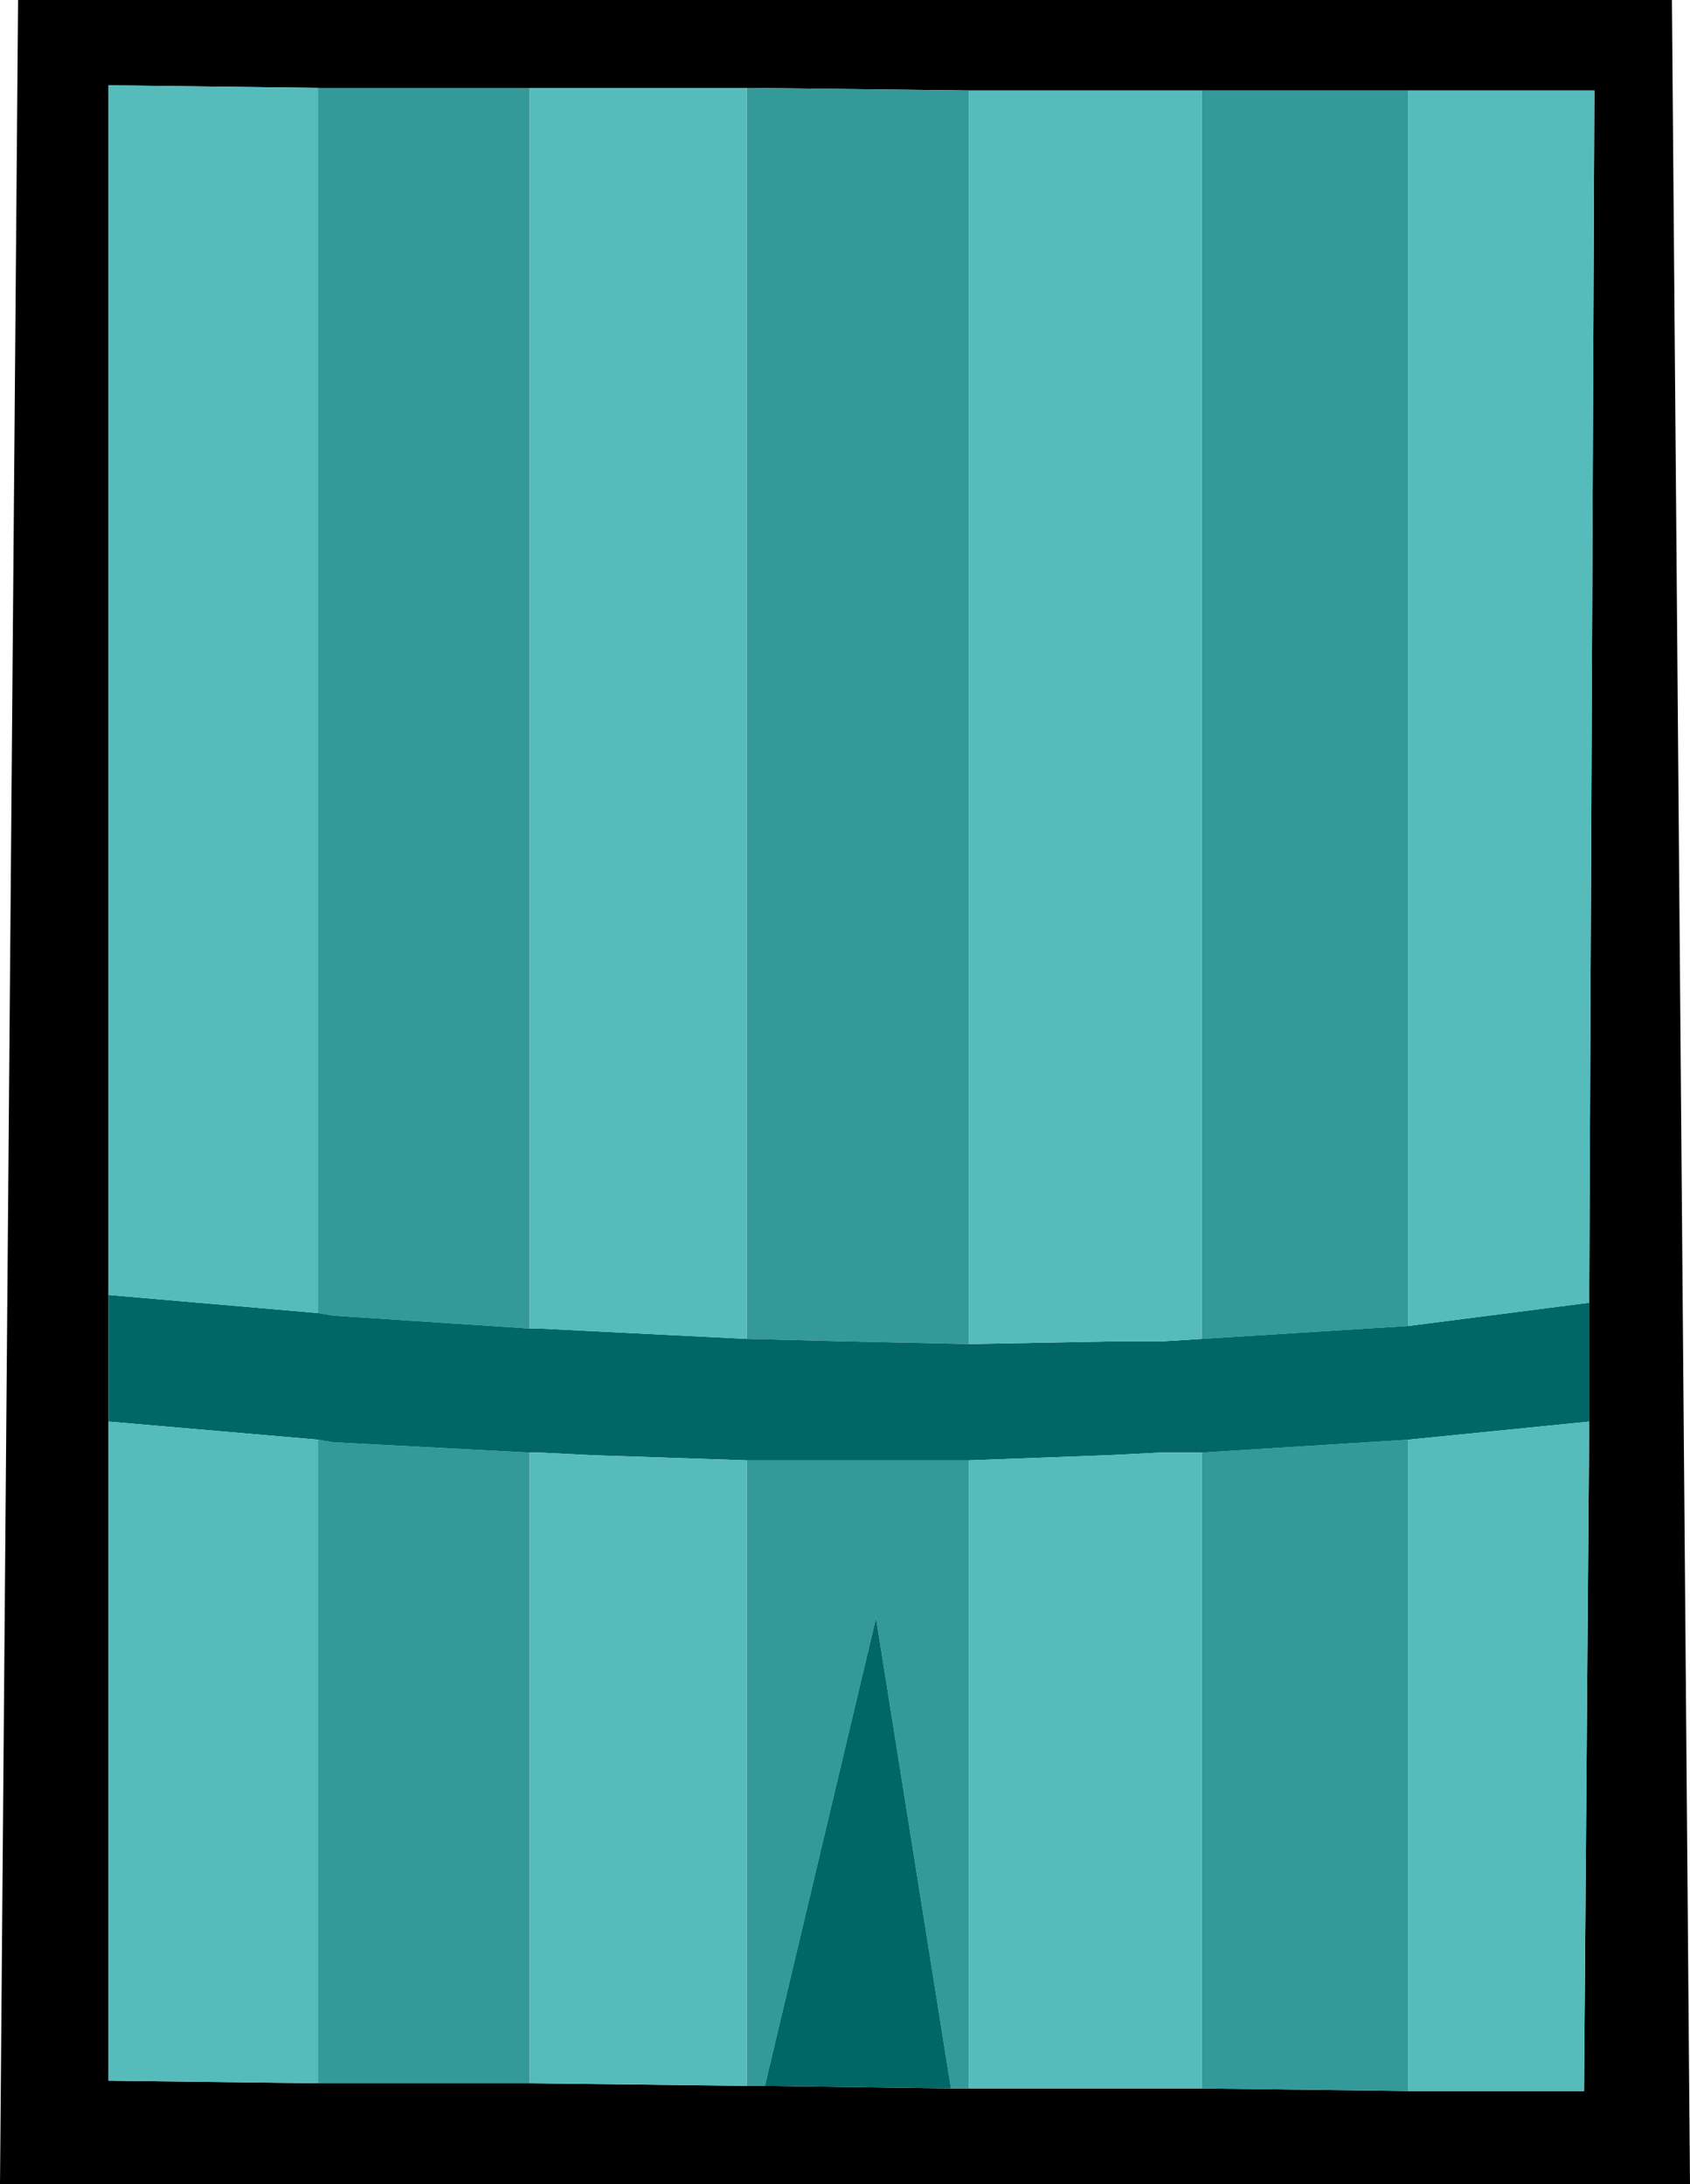
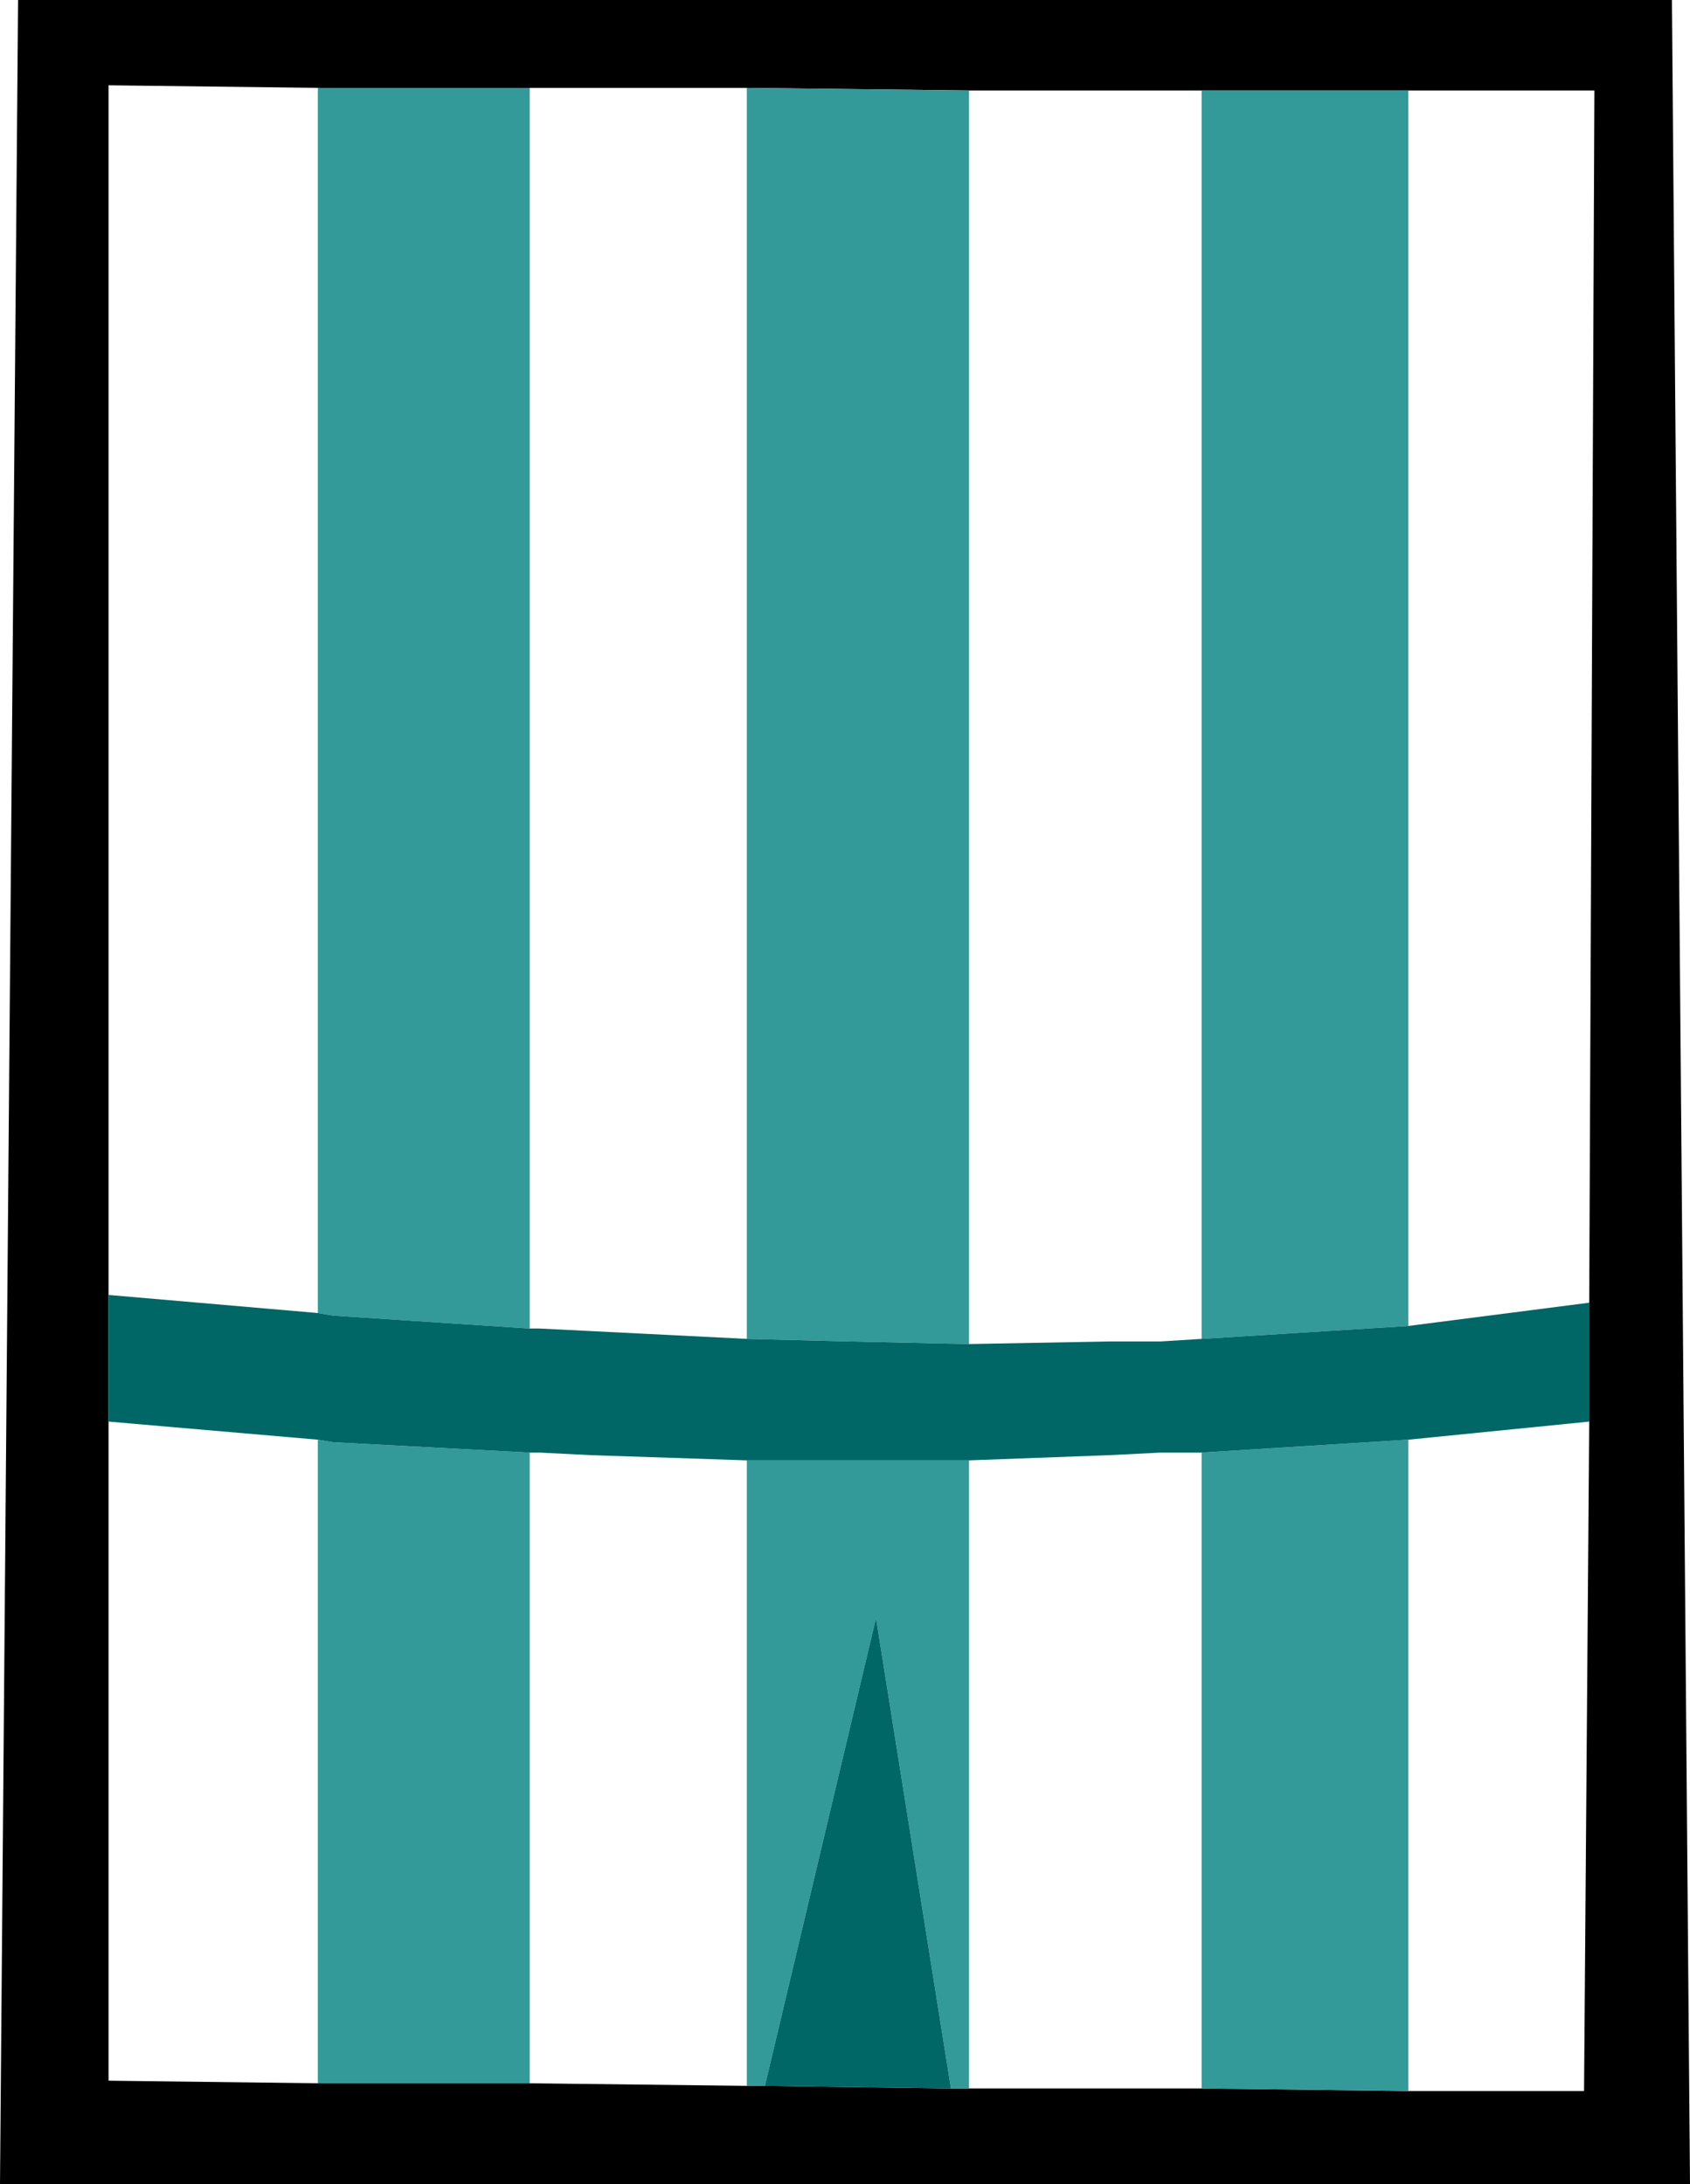
<svg xmlns="http://www.w3.org/2000/svg" height="42.25px" width="32.7px">
  <g transform="matrix(1.0, 0.0, 0.0, 1.0, 16.35, 21.1)">
    <path d="M6.9 -19.35 L2.4 -19.35 -1.9 -19.4 -6.1 -19.4 -10.2 -19.4 -14.25 -19.45 -14.25 3.95 -14.25 6.4 -14.25 19.15 -10.2 19.2 -6.1 19.2 -1.9 19.25 -1.55 19.25 2.05 19.3 2.4 19.3 6.9 19.3 10.9 19.35 14.3 19.35 14.4 6.4 14.4 4.1 14.5 -19.35 10.9 -19.35 6.9 -19.35 M16.0 -21.1 L16.35 21.15 -16.35 21.15 -16.0 -21.1 16.0 -21.1" fill="#000000" fill-rule="evenodd" stroke="none" />
    <path d="M6.9 -19.35 L10.9 -19.35 10.9 4.55 10.1 4.6 6.9 4.8 6.9 -19.35 M10.9 19.35 L6.9 19.3 6.9 7.0 10.1 6.8 10.9 6.75 10.9 19.35 M2.4 19.3 L2.05 19.3 0.6 10.2 -1.55 19.25 -1.9 19.25 -1.9 7.15 0.1 7.15 2.4 7.15 2.4 19.3 M-6.1 19.2 L-10.2 19.2 -10.2 6.75 -9.9 6.8 -6.1 7.0 -6.1 19.2 M-10.2 -19.4 L-6.1 -19.4 -6.1 4.6 -9.9 4.35 -10.2 4.3 -10.2 -19.4 M-1.9 -19.4 L2.4 -19.35 2.4 4.9 0.1 4.85 -1.9 4.8 -1.9 -19.4" fill="#339999" fill-rule="evenodd" stroke="none" />
    <path d="M14.4 4.1 L14.4 6.4 10.9 6.75 10.1 6.8 6.9 7.0 6.1 7.0 5.1 7.05 2.4 7.15 0.1 7.15 -1.9 7.15 -4.9 7.05 -5.9 7.0 -6.1 7.0 -9.9 6.8 -10.2 6.75 -14.25 6.4 -14.25 3.95 -10.2 4.3 -9.9 4.35 -6.1 4.6 -5.9 4.6 -4.9 4.65 -1.9 4.8 0.1 4.85 2.4 4.9 5.1 4.85 6.1 4.85 6.9 4.8 10.1 4.6 10.9 4.55 14.4 4.1 M2.05 19.3 L-1.55 19.25 0.6 10.2 2.05 19.3" fill="#006666" fill-rule="evenodd" stroke="none" />
-     <path d="M2.4 -19.35 L6.9 -19.35 6.9 4.8 6.1 4.85 5.1 4.85 2.4 4.9 2.4 -19.35 M10.9 -19.35 L14.5 -19.35 14.4 4.1 10.9 4.55 10.9 -19.35 M14.4 6.4 L14.3 19.35 10.9 19.35 10.9 6.75 14.4 6.4 M6.9 19.3 L2.4 19.3 2.4 7.15 5.1 7.05 6.1 7.0 6.9 7.0 6.9 19.3 M-1.9 19.25 L-6.1 19.2 -6.1 7.0 -5.9 7.0 -4.9 7.05 -1.9 7.15 -1.9 19.25 M-10.2 19.2 L-14.25 19.15 -14.25 6.4 -10.2 6.75 -10.2 19.2 M-14.25 3.95 L-14.25 -19.45 -10.2 -19.4 -10.2 4.3 -14.25 3.95 M-6.1 -19.4 L-1.9 -19.4 -1.9 4.8 -4.9 4.65 -5.9 4.6 -6.1 4.6 -6.1 -19.4" fill="#55bbbb" fill-rule="evenodd" stroke="none" />
  </g>
</svg>